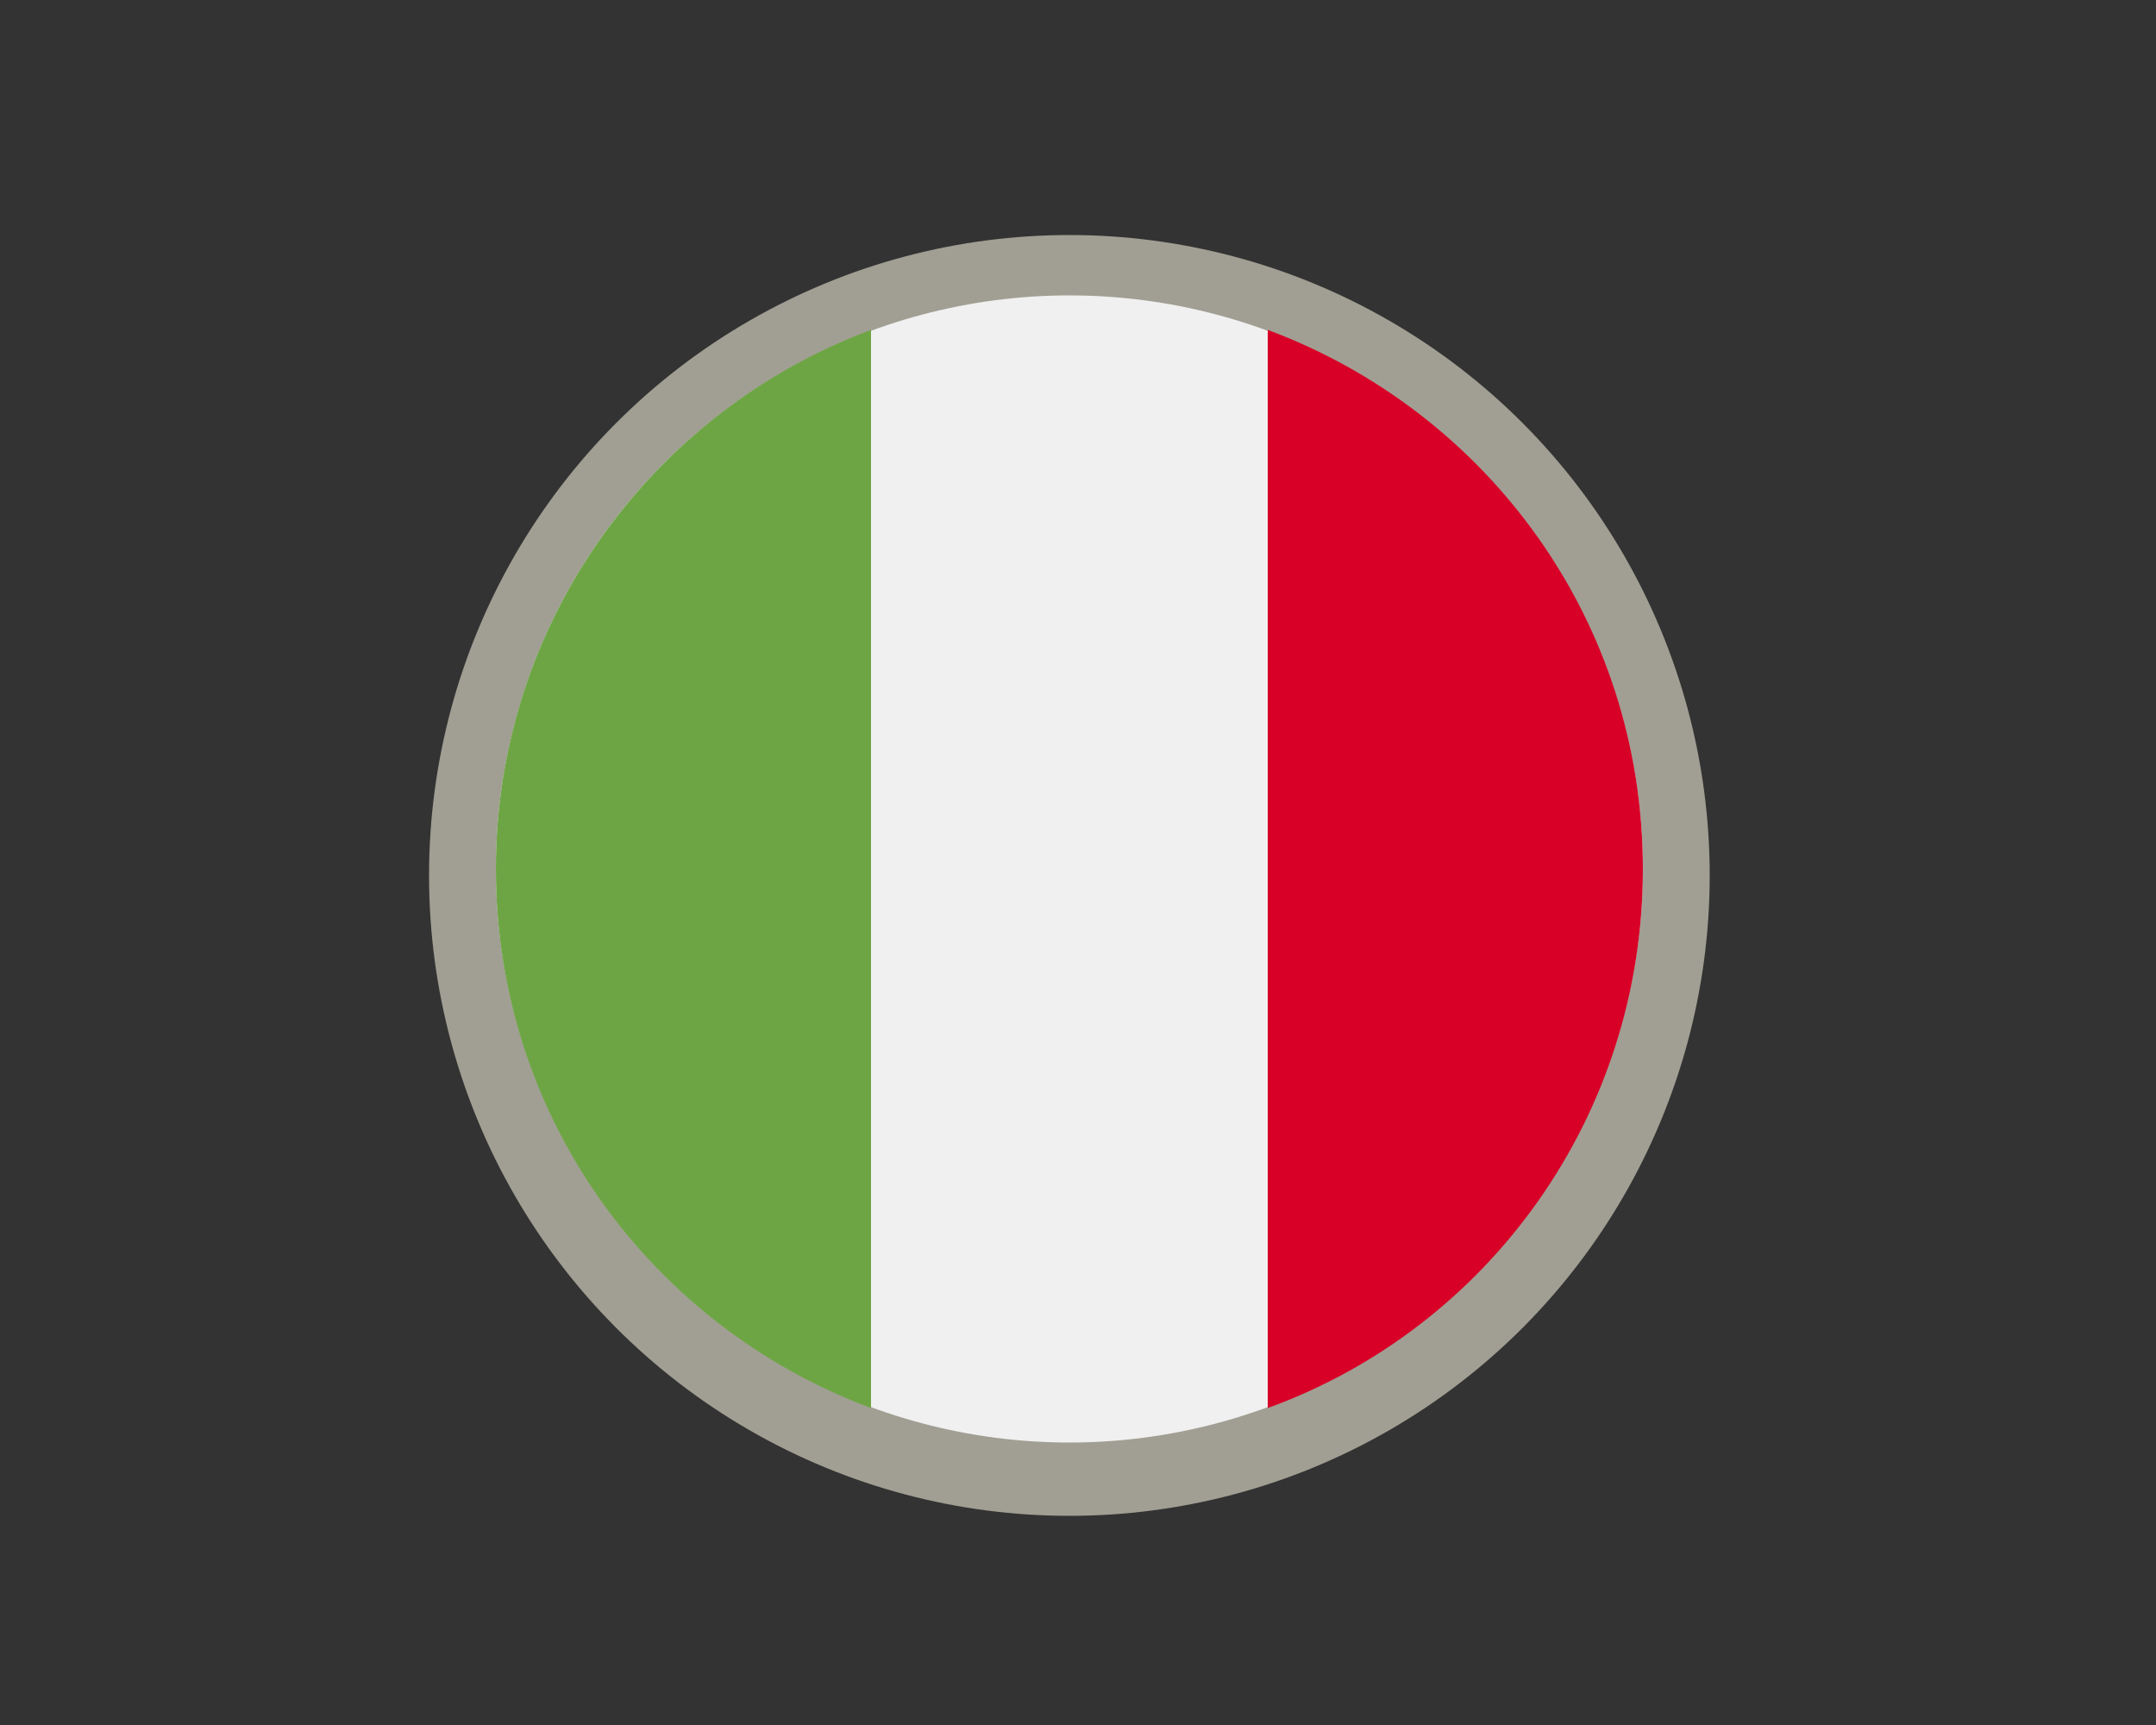
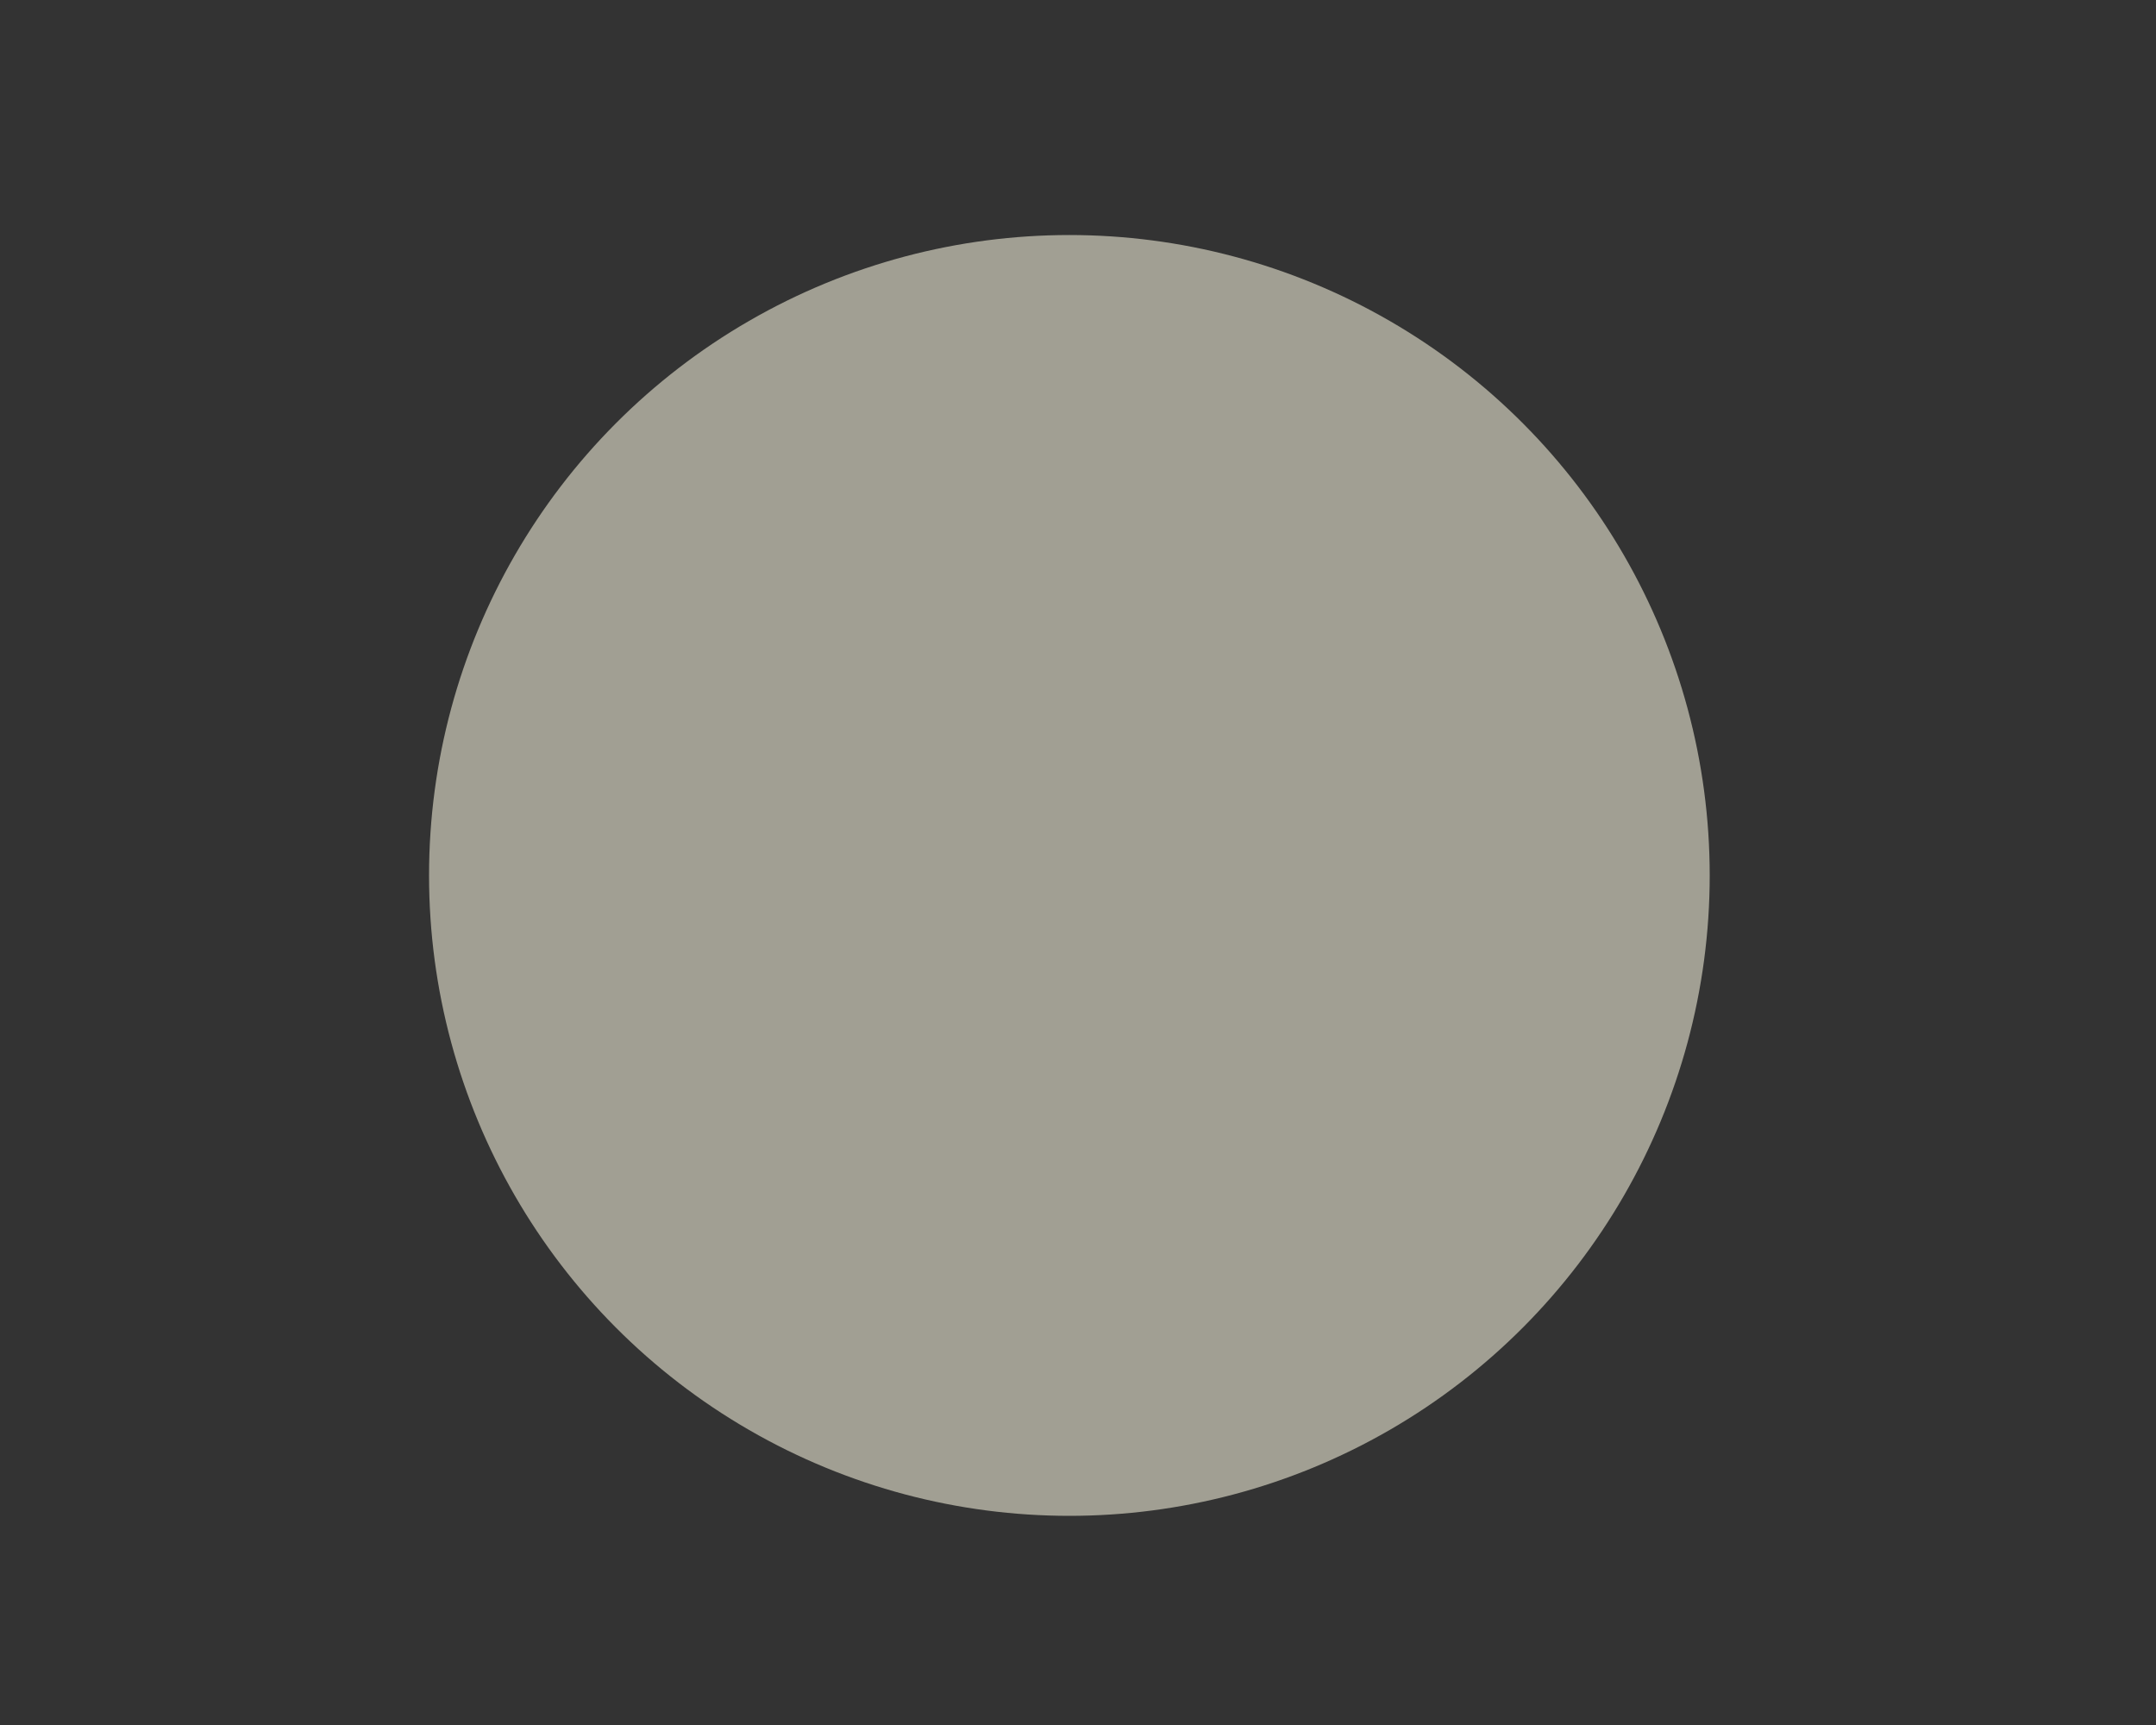
<svg xmlns="http://www.w3.org/2000/svg" version="1.1" id="Capa_1" x="0px" y="0px" viewBox="0 0 100 80" style="enable-background:new 0 0 100 80;" xml:space="preserve">
  <rect x="0" y="0" width="100" height="80" fill="#333333" stroke="none" />
  <style type="text/css">
	.st0{fill:#A19F93;}
	.st1{fill:#F0F0F0;}
	.st2{fill:#D80027;}
	.st3{fill:#6DA544;}
</style>
  <ellipse class="st0" cx="49.6" cy="40.6" rx="29.7" ry="29.7" />
  <g>
    <g>
-       <circle class="st1" cx="49.6" cy="40.3" r="26.6" />
-       <path class="st2" d="M76.2,40.3c0-11.5-7.2-21.2-17.4-25v50C69,61.6,76.2,51.8,76.2,40.3z" />
-       <path class="st3" d="M23,40.3c0,11.5,7.2,21.2,17.4,25v-50C30.2,19.1,23,28.9,23,40.3z" />
-     </g>
+       </g>
  </g>
</svg>